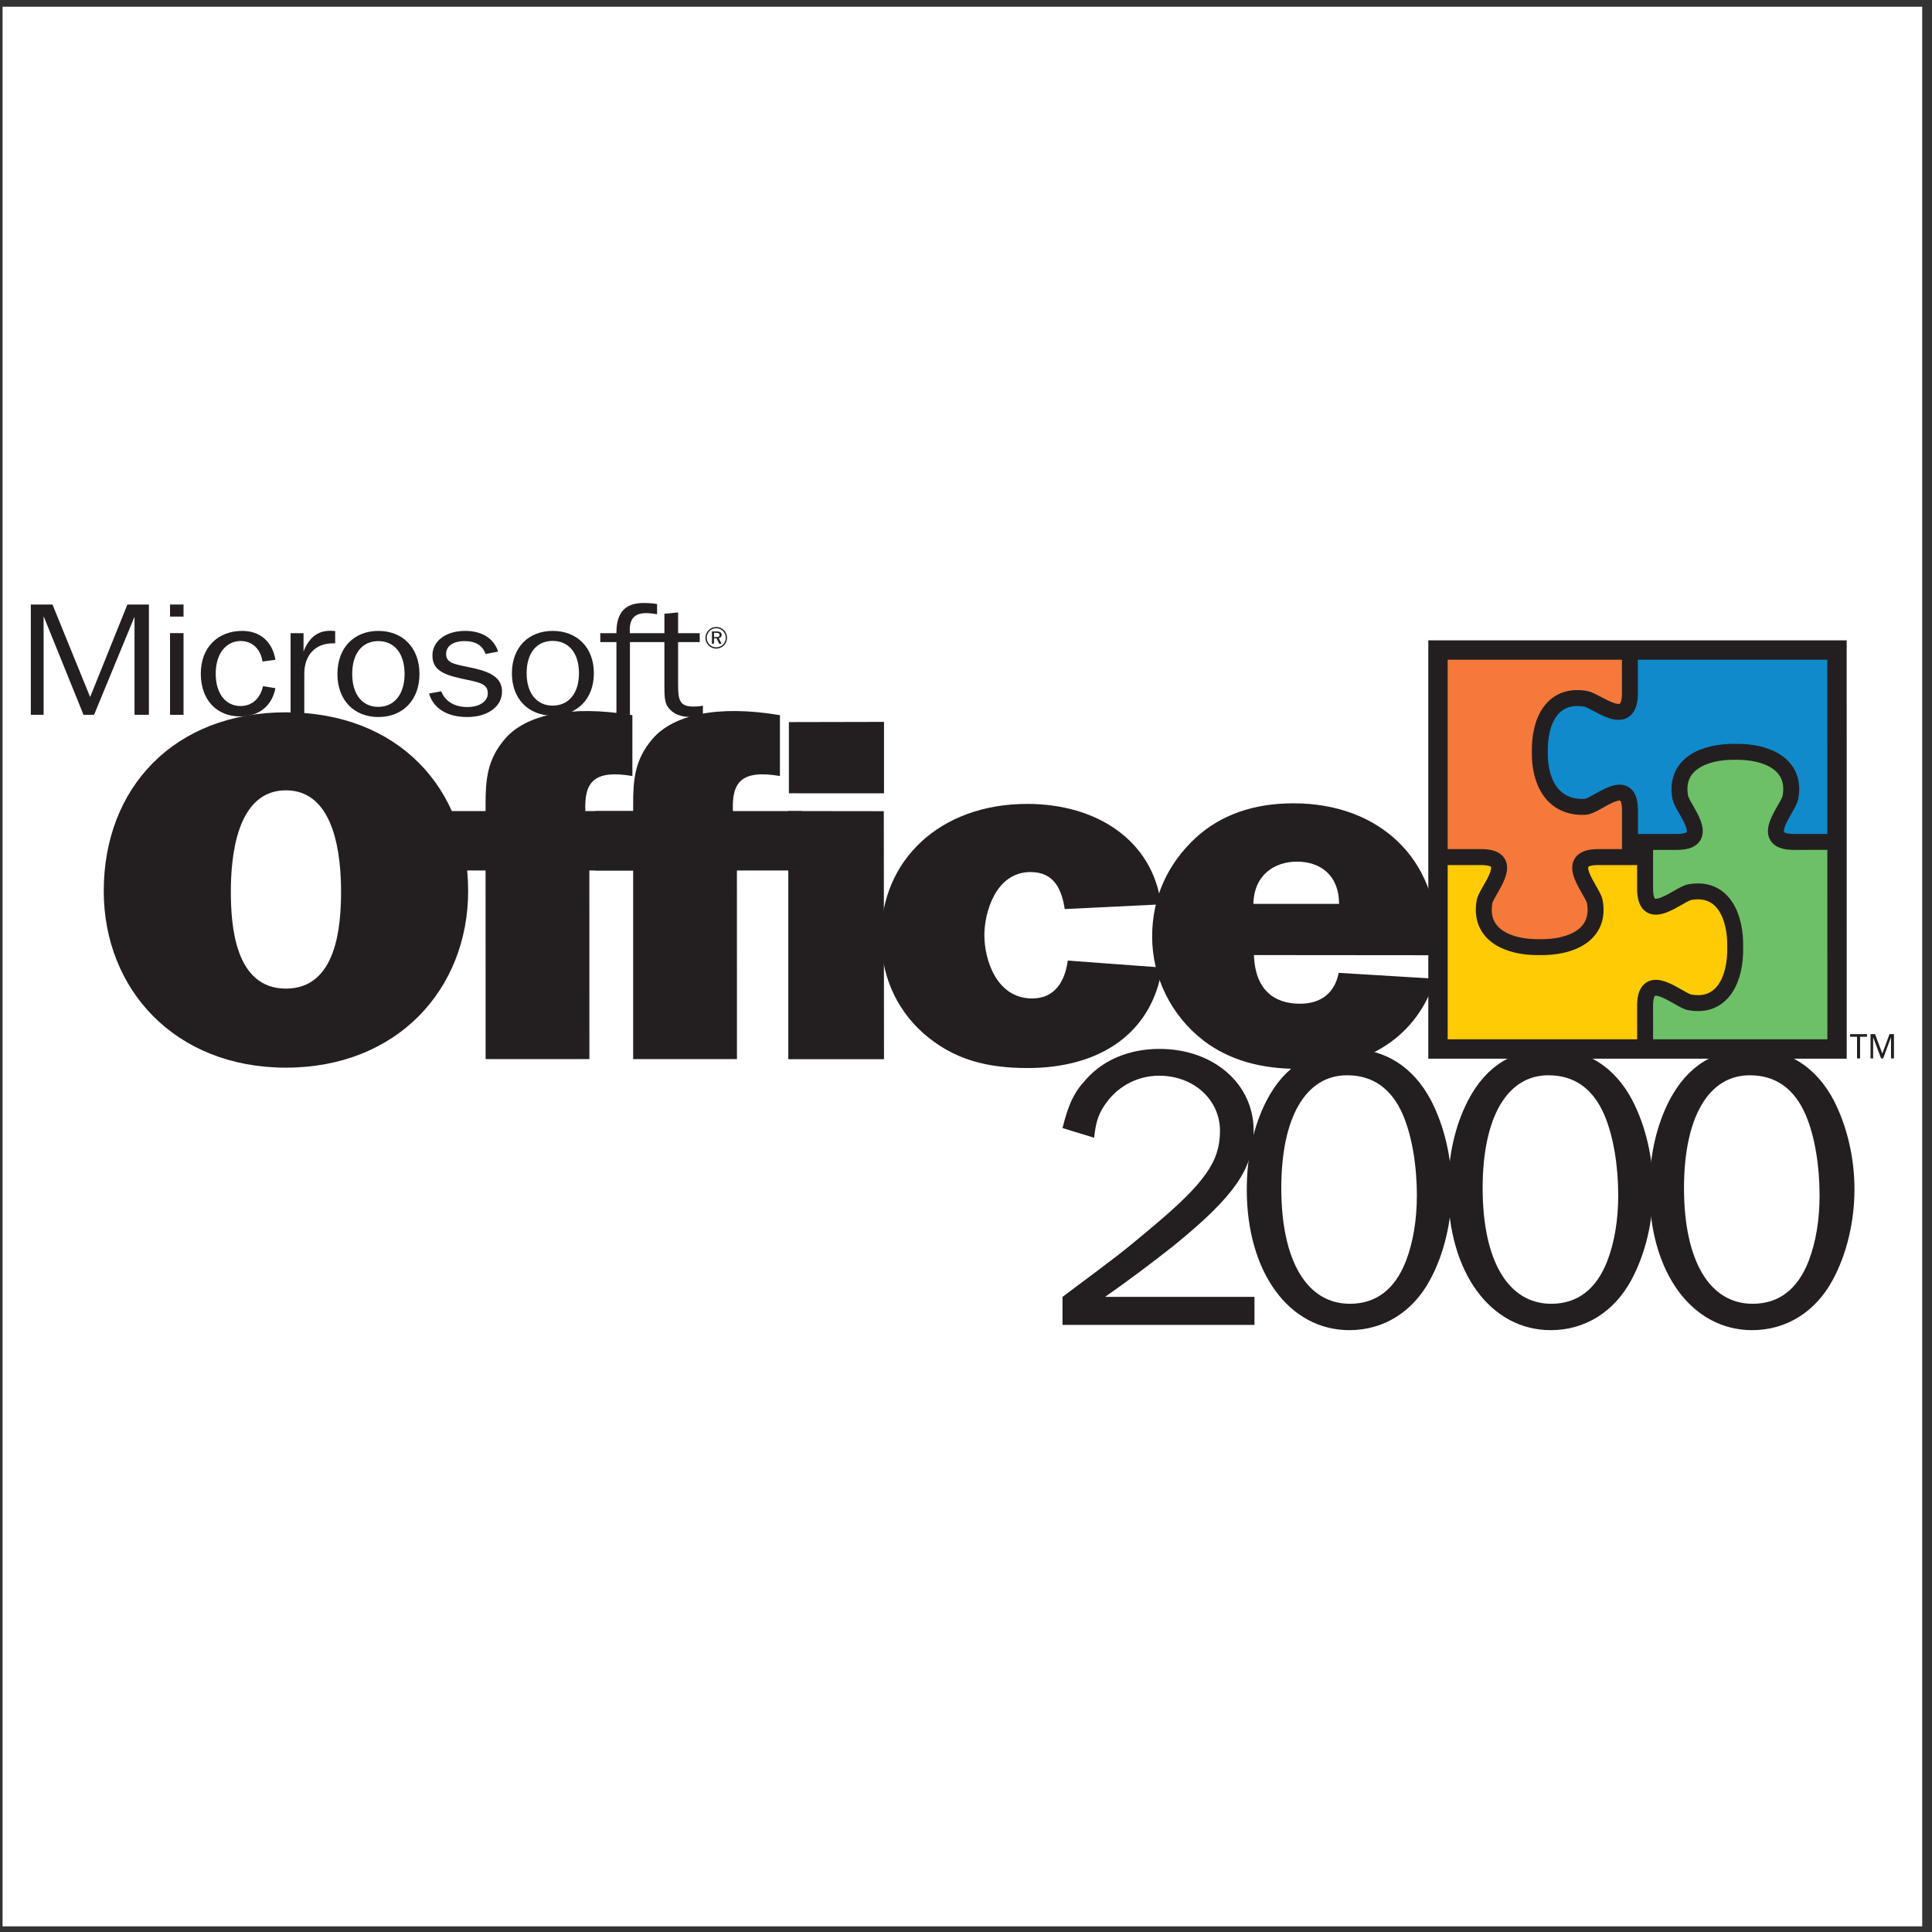
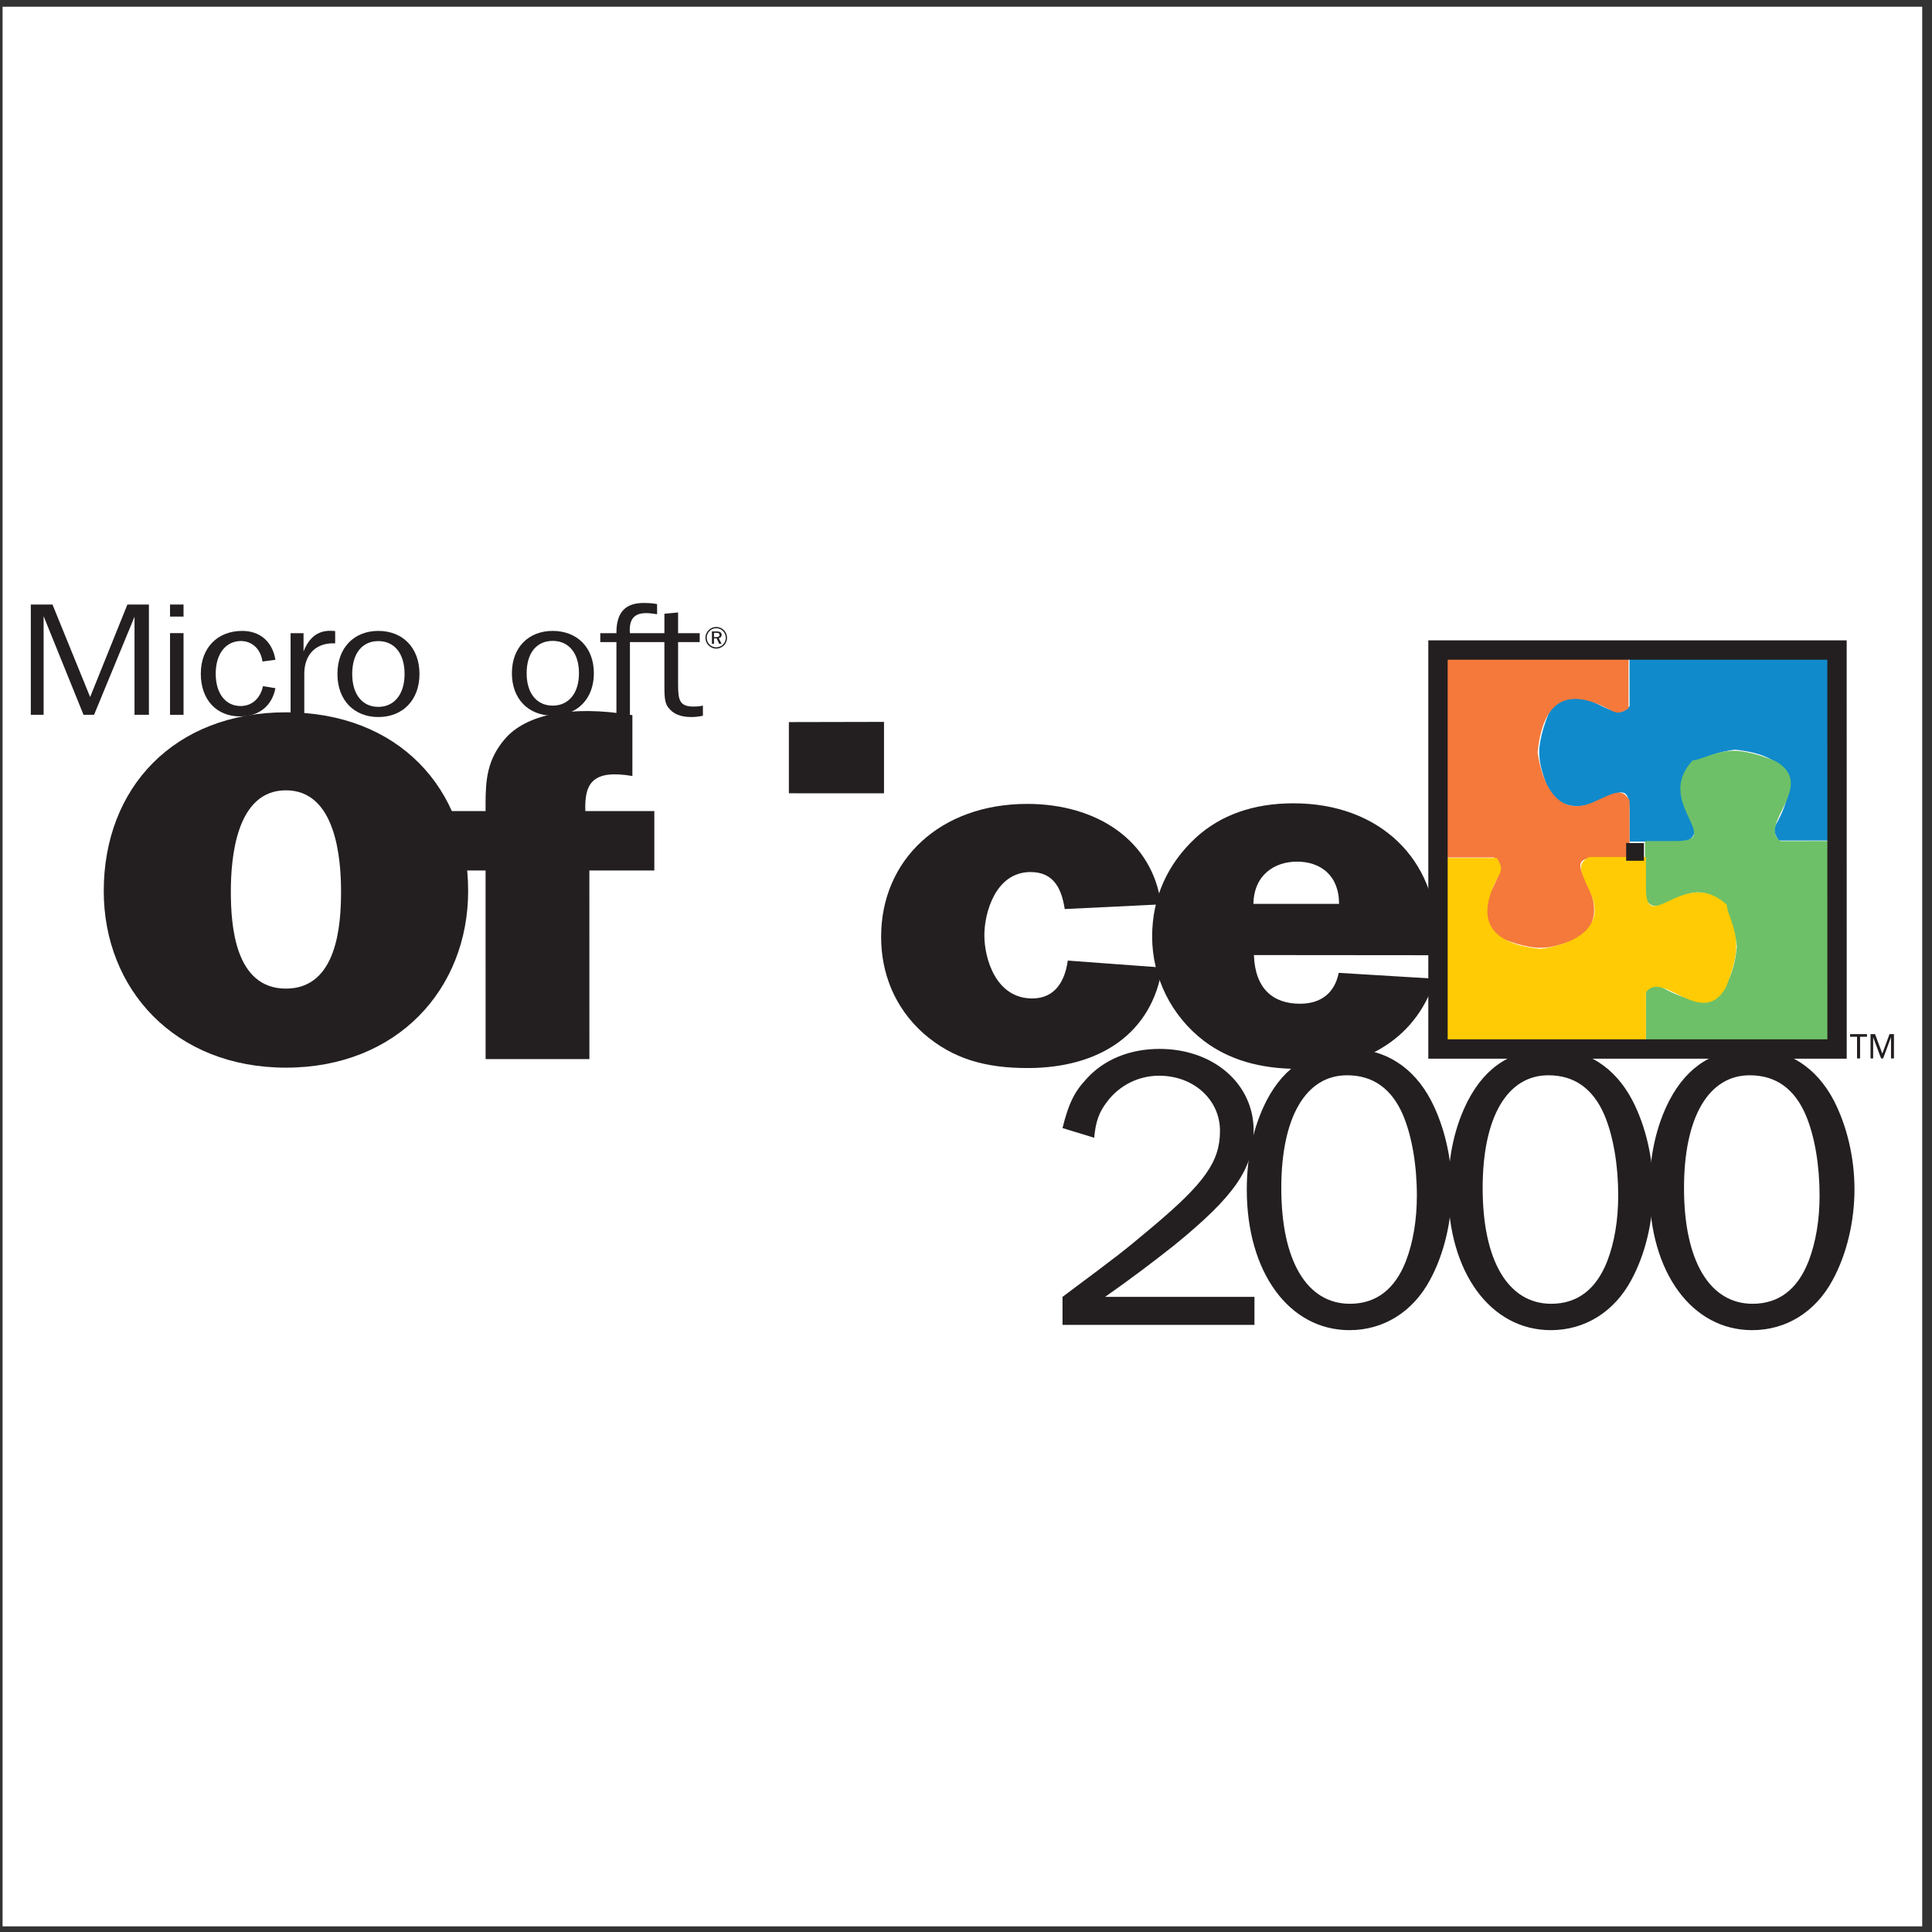
<svg xmlns="http://www.w3.org/2000/svg" width="194pt" height="194pt" viewBox="0 0 194 194" version="1.1">
  <rect x="0" y="0" width="194" height="194" fill="#333333" stroke="none" />
  <g id="surface1">
    <path style=" stroke:none;fill-rule:evenodd;fill:rgb(100%,100%,100%);fill-opacity:1;" d="M 0.258 0.676 L 193.016 0.676 L 193.016 193.434 L 0.258 193.434 L 0.258 0.676 " />
    <path style=" stroke:none;fill-rule:evenodd;fill:rgb(13.699%,12.199%,12.5%);fill-opacity:1;" d="M 17.074 61.914 L 18.43 61.914 L 18.43 60.703 L 17.074 60.703 Z M 17.074 71.777 L 18.43 71.777 L 18.43 63.574 L 17.074 63.574 L 17.074 71.777 " />
    <path style=" stroke:none;fill-rule:evenodd;fill:rgb(13.699%,12.199%,12.5%);fill-opacity:1;" d="M 37.988 72 C 40.43 72 42.121 70.309 42.121 67.68 C 42.121 65.031 40.43 63.352 37.988 63.352 C 35.559 63.352 33.883 65.031 33.883 67.68 C 33.883 70.309 35.559 72 37.988 72 Z M 37.988 70.98 C 36.418 70.98 35.367 69.77 35.367 67.68 C 35.367 65.57 36.402 64.375 37.988 64.375 C 39.574 64.375 40.625 65.586 40.625 67.68 C 40.625 69.754 39.555 70.98 37.988 70.98 " />
    <path style=" stroke:none;fill-rule:evenodd;fill:rgb(13.699%,12.199%,12.5%);fill-opacity:1;" d="M 55.5 71.859 C 57.938 71.859 59.633 70.195 59.633 67.605 C 59.633 65.004 57.938 63.352 55.5 63.352 C 53.074 63.352 51.402 65.004 51.402 67.605 C 51.402 70.195 53.074 71.859 55.5 71.859 Z M 55.5 70.855 C 53.93 70.855 52.883 69.66 52.883 67.605 C 52.883 65.535 53.91 64.355 55.5 64.355 C 57.086 64.355 58.137 65.551 58.137 67.605 C 58.137 69.648 57.066 70.855 55.5 70.855 " />
    <path style=" stroke:none;fill-rule:evenodd;fill:rgb(13.699%,12.199%,12.5%);fill-opacity:1;" d="M 3.094 71.777 L 4.379 71.777 L 4.379 61.871 L 8.387 71.777 L 9.445 71.777 L 13.508 61.93 L 13.508 71.777 L 14.953 71.777 L 14.953 60.703 L 12.793 60.703 L 9.051 69.992 L 5.27 60.703 L 3.094 60.703 L 3.094 71.777 " />
    <path style=" stroke:none;fill-rule:evenodd;fill:rgb(13.699%,12.199%,12.5%);fill-opacity:1;" d="M 29.18 71.777 L 30.555 71.777 L 30.555 67.66 C 30.555 65.762 31.68 64.598 33.426 64.598 C 33.496 64.598 33.57 64.598 33.656 64.598 L 33.656 63.367 C 33.48 63.352 33.316 63.34 33.16 63.34 C 31.895 63.34 31.035 64.02 30.48 65.41 L 30.48 63.578 L 29.18 63.578 L 29.18 71.777 " />
-     <path style=" stroke:none;fill-rule:evenodd;fill:rgb(13.699%,12.199%,12.5%);fill-opacity:1;" d="M 43.082 69.641 C 43.512 71.125 44.898 72 46.914 72 C 49.02 72 50.41 70.914 50.41 69.449 C 50.41 68.188 49.5 67.535 47.594 67.102 C 45.828 66.703 44.797 66.688 44.797 65.668 C 44.797 64.883 45.488 64.375 46.648 64.375 C 47.754 64.375 48.469 64.82 48.754 65.668 L 50.02 65.43 C 49.574 64.09 48.395 63.352 46.703 63.352 C 44.703 63.352 43.422 64.422 43.422 65.809 C 43.422 67.18 44.348 67.707 46.344 68.141 C 48.023 68.508 48.984 68.602 48.984 69.609 C 48.984 70.406 48.199 70.996 46.914 70.996 C 45.652 70.996 44.688 70.422 44.312 69.414 L 43.082 69.641 " />
    <path style=" stroke:none;fill-rule:evenodd;fill:rgb(13.699%,12.199%,12.5%);fill-opacity:1;" d="M 63.254 63.578 C 63.254 63.48 63.234 63.367 63.234 63.27 C 63.234 62.109 63.754 61.566 64.879 61.566 C 65.125 61.566 65.504 61.598 65.98 61.68 L 65.98 60.656 C 65.535 60.574 65.094 60.547 64.629 60.547 C 62.773 60.547 61.898 61.516 61.898 63.512 C 61.898 63.531 61.898 63.559 61.898 63.578 L 60.277 63.578 L 60.277 64.473 L 61.898 64.473 L 61.898 71.777 L 63.254 71.777 L 63.254 64.473 L 66.715 64.473 L 66.715 68.73 C 66.715 69.781 66.715 70.547 67.09 71.027 C 67.605 71.715 68.355 72 69.441 72 C 69.816 72 70.211 71.953 70.582 71.871 L 70.582 70.852 C 70.246 70.934 69.922 70.949 69.637 70.949 C 68.25 70.949 68.09 70.297 68.09 68.762 L 68.09 64.473 L 70.262 64.473 L 70.262 63.578 L 68.09 63.578 L 68.09 61.5 L 66.715 61.629 L 66.715 63.578 L 63.254 63.578 " />
    <path style=" stroke:none;fill-rule:evenodd;fill:rgb(13.699%,12.199%,12.5%);fill-opacity:1;" d="M 26.355 66.426 L 27.656 66.254 C 27.348 64.398 26.086 63.352 24.316 63.352 C 21.859 63.352 20.164 65.031 20.164 67.645 C 20.164 70.293 21.77 71.938 24.098 71.938 C 25.977 71.938 27.297 70.926 27.656 69.105 L 26.41 68.898 C 26.121 70.18 25.273 70.895 24.156 70.895 C 22.691 70.895 21.66 69.688 21.66 67.645 C 21.66 65.57 22.742 64.367 24.191 64.367 C 25.273 64.367 26.176 65.129 26.355 66.426 " />
    <path style=" stroke:none;fill-rule:evenodd;fill:rgb(13.699%,12.199%,12.5%);fill-opacity:1;" d="M 71.918 62.957 C 71.621 62.957 71.359 63.066 71.16 63.27 C 70.949 63.48 70.832 63.758 70.832 64.043 C 70.832 64.332 70.945 64.602 71.152 64.809 C 71.359 65.016 71.629 65.133 71.918 65.133 C 72.203 65.133 72.473 65.016 72.688 64.809 C 72.895 64.609 73.004 64.34 73.004 64.043 C 73.004 63.758 72.895 63.48 72.691 63.277 C 72.484 63.07 72.215 62.957 71.918 62.957 Z M 72.879 64.047 C 72.879 64.309 72.777 64.539 72.598 64.719 C 72.414 64.902 72.172 65 71.914 65 C 71.668 65 71.426 64.902 71.246 64.719 C 71.066 64.531 70.965 64.297 70.965 64.043 C 70.965 63.789 71.066 63.551 71.25 63.359 C 71.426 63.18 71.664 63.086 71.918 63.086 C 72.18 63.086 72.418 63.184 72.602 63.371 C 72.777 63.551 72.879 63.789 72.879 64.047 Z M 71.949 63.402 L 71.488 63.402 L 71.488 64.645 L 71.695 64.645 L 71.695 64.105 L 71.961 64.105 L 72.219 64.645 L 72.453 64.645 L 72.172 64.078 C 72.355 64.047 72.465 63.922 72.465 63.746 C 72.465 63.516 72.293 63.402 71.949 63.402 Z M 71.906 63.543 C 72.141 63.543 72.25 63.602 72.25 63.762 C 72.25 63.922 72.145 63.973 71.914 63.973 L 71.695 63.973 L 71.695 63.543 L 71.906 63.543 " />
    <path style=" stroke:none;fill-rule:evenodd;fill:rgb(13.699%,12.199%,12.5%);fill-opacity:1;" d="M 88.766 72.488 L 79.215 72.508 L 79.215 79.656 L 88.766 79.66 L 88.766 72.488 " />
    <path style=" stroke:none;fill-rule:evenodd;fill:rgb(13.699%,12.199%,12.5%);fill-opacity:1;" d="M 63.5 71.812 C 57.148 70.746 52.762 71.809 50.711 74.188 C 48.922 76.266 48.758 78.281 48.758 80.758 L 48.758 81.445 L 44.969 81.445 L 44.969 87.406 L 48.758 87.406 L 48.762 106.348 L 59.184 106.348 L 59.18 87.406 L 65.703 87.406 L 65.703 81.445 L 58.777 81.445 C 58.66 78.539 59.621 77.27 63.5 77.922 L 63.5 71.812 " />
-     <path style=" stroke:none;fill-rule:evenodd;fill:rgb(13.699%,12.199%,12.5%);fill-opacity:1;" d="M 78.316 71.812 C 71.969 70.746 67.582 71.809 65.527 74.188 C 63.738 76.266 63.578 78.281 63.578 80.758 L 63.578 81.445 L 59.785 81.445 L 59.785 87.406 L 63.578 87.406 L 63.578 106.348 L 74 106.348 L 73.996 87.406 L 80.523 87.406 L 80.523 81.445 L 73.594 81.445 C 73.473 78.539 74.438 77.27 78.316 77.922 L 78.316 71.812 " />
-     <path style=" stroke:none;fill-rule:evenodd;fill:rgb(13.699%,12.199%,12.5%);fill-opacity:1;" d="M 88.746 81.453 L 79.156 81.441 L 79.156 106.359 L 88.766 106.359 L 88.746 81.453 " />
    <path style=" stroke:none;fill-rule:evenodd;fill:rgb(13.699%,12.199%,12.5%);fill-opacity:1;" d="M 107.219 96.457 C 106.957 98.363 106.047 100.258 103.648 100.258 C 100.02 100.258 98.844 96.301 98.844 93.906 C 98.844 91.656 99.965 87.566 103.48 87.566 C 105.934 87.566 106.621 89.422 106.914 91.281 L 116.586 90.812 C 115.75 84.422 110.176 80.723 103.145 80.723 C 94.387 80.723 88.477 86.367 88.477 94.062 C 88.477 97.707 89.812 101.152 92.715 103.754 C 95.727 106.398 99.074 107.246 103.199 107.246 C 110.449 107.246 115.695 103.754 116.699 97.156 L 107.219 96.457 " />
    <path style=" stroke:none;fill-rule:evenodd;fill:rgb(13.699%,12.199%,12.5%);fill-opacity:1;" d="M 28.711 79.359 C 33.707 79.359 34.246 86.133 34.246 89.516 C 34.246 92.852 33.867 99.27 28.711 99.27 C 23.559 99.27 23.18 92.852 23.18 89.516 C 23.18 86.133 23.719 79.359 28.711 79.359 Z M 28.711 71.527 C 17.488 71.527 10.418 79.105 10.418 89.469 C 10.418 99.32 17.547 107.207 28.711 107.207 C 39.883 107.207 47.008 99.32 47.008 89.469 C 47.008 79.105 39.934 71.527 28.711 71.527 " />
    <path style=" stroke:none;fill-rule:evenodd;fill:rgb(13.699%,12.199%,12.5%);fill-opacity:1;" d="M 144.117 98.277 L 134.426 97.688 C 134.02 99.703 132.656 100.789 130.535 100.789 C 127.859 100.789 126.027 99.309 125.91 95.902 L 144.168 95.918 C 144.219 95.277 144.27 94.688 144.27 94.145 C 144.27 86.371 138.613 80.664 129.879 80.664 C 125.84 80.664 122.559 81.848 120.086 84.109 C 117.258 86.719 115.691 90.109 115.691 94.047 C 115.691 98.129 117.613 102.016 120.895 104.523 C 123.367 106.395 126.496 107.328 130.336 107.328 C 137.402 107.328 142.352 103.98 144.117 98.277 Z M 125.859 90.762 C 125.918 87.809 128.023 86.52 130.242 86.52 C 132.566 86.52 134.461 87.871 134.461 90.762 L 125.859 90.762 " />
    <path style=" stroke:none;fill-rule:evenodd;fill:rgb(6.299%,54.099%,79.599%);fill-opacity:1;" d="M 184.488 65.316 L 163.625 65.316 C 163.629 66.898 163.629 68.812 163.633 70.891 C 162.023 73.285 158.008 67.172 155.613 71.383 C 155.414 71.879 154.512 74.016 154.562 75.688 C 154.613 77.547 155.512 78.961 155.512 79.695 C 159.719 83.703 163.625 76.391 163.629 81.395 C 163.629 82.055 163.629 83.871 163.629 84.504 L 169.336 84.504 C 170.586 83.805 170.258 83.18 169.211 80.918 C 167.531 77.293 171.086 75.688 174.207 75.277 C 179.074 75.773 180.988 77.984 178.395 82.668 C 177.996 83.391 178.199 83.703 178.594 84.402 L 184.492 84.402 L 184.488 65.316 " />
    <path style=" stroke:none;fill-rule:evenodd;fill:rgb(95.699%,47.499%,23.099%);fill-opacity:1;" d="M 144.434 65.246 L 144.434 86.105 C 146.016 86.102 147.938 86.102 150.012 86.102 C 152.406 87.711 146.289 91.723 150.504 94.117 C 151.004 94.32 153.137 95.219 154.812 95.168 C 156.672 95.117 158.078 94.219 158.816 94.219 C 162.824 90.012 155.512 86.105 160.52 86.102 C 161.18 86.105 162.996 86.105 163.629 86.109 L 163.629 80.395 C 162.926 79.145 162.301 79.477 160.039 80.523 C 156.414 82.199 154.812 78.645 154.398 75.527 C 154.895 70.656 157.105 68.75 161.789 71.344 C 162.512 71.738 162.824 71.531 163.527 71.145 L 163.527 65.246 L 144.434 65.246 " />
    <path style=" stroke:none;fill-rule:evenodd;fill:rgb(42.699%,75.299%,40.399%);fill-opacity:1;" d="M 184.371 105.316 L 184.371 84.453 C 182.789 84.457 180.867 84.461 178.793 84.461 C 176.398 82.852 182.516 78.836 178.301 76.441 C 177.801 76.242 175.664 75.344 173.992 75.391 C 172.137 75.441 170.727 76.344 169.988 76.34 C 165.98 80.547 173.293 84.453 168.285 84.453 C 167.625 84.453 165.809 84.453 165.18 84.453 L 165.18 90.16 C 165.883 91.414 166.504 91.086 168.766 90.035 C 172.395 88.359 173.992 91.914 174.406 95.035 C 173.91 99.902 171.699 101.809 167.012 99.219 C 166.297 98.816 165.98 99.027 165.277 99.418 L 165.277 105.316 L 184.371 105.316 " />
    <path style=" stroke:none;fill-rule:evenodd;fill:rgb(100%,79.599%,1.599%);fill-opacity:1;" d="M 144.414 105.242 L 165.277 105.246 C 165.277 103.66 165.273 101.742 165.273 99.668 C 166.883 97.27 170.898 103.387 173.293 99.176 C 173.492 98.676 174.391 96.539 174.344 94.867 C 174.293 93.012 173.391 91.602 173.391 90.863 C 169.188 86.859 165.277 94.168 165.277 89.16 C 165.277 88.504 165.277 86.684 165.277 86.055 L 159.57 86.055 C 158.316 86.758 158.648 87.383 159.695 89.641 C 161.371 93.266 157.816 94.867 154.699 95.281 C 149.828 94.785 147.918 92.574 150.512 87.891 C 150.91 87.172 150.703 86.859 150.312 86.152 L 144.414 86.152 L 144.414 105.242 " />
    <path style="fill:none;stroke-width:19.441;stroke-linecap:butt;stroke-linejoin:miter;stroke:rgb(13.699%,12.199%,12.5%);stroke-opacity:1;stroke-miterlimit:2.613;" d="M 1844.609 1287.267 L 1443.945 1287.267 L 1443.945 886.642 L 1844.648 886.642 Z M 1844.609 1287.267 " transform="matrix(0.1,0,0,-0.1,0,194)" />
-     <path style="fill:none;stroke-width:16.01;stroke-linecap:butt;stroke-linejoin:miter;stroke:rgb(13.699%,12.199%,12.5%);stroke-opacity:1;stroke-miterlimit:2.613;" d="M 1636.719 1080.939 L 1636.719 1127.15 C 1636.172 1163.361 1603.086 1130.431 1591.953 1129.845 C 1559.531 1128.048 1545.625 1154.298 1546.211 1185.196 C 1545.625 1216.056 1558.945 1244.337 1592.617 1238.204 C 1603.516 1236.173 1636.172 1206.954 1636.68 1243.165 L 1636.641 1287.267 M 1650.273 1079.376 L 1604.062 1079.376 C 1567.852 1078.868 1599.375 1045.587 1601.406 1034.649 C 1607.539 1001.017 1576.914 988.321 1546.055 988.946 C 1515.195 988.321 1484.609 1001.017 1490.703 1034.649 C 1492.695 1045.587 1524.258 1078.868 1488.047 1079.376 L 1443.945 1079.376 M 1651.914 1093.048 L 1651.914 1046.837 C 1652.422 1010.626 1685.703 1042.149 1696.641 1044.142 C 1730.312 1050.274 1743.008 1019.689 1742.383 988.79 C 1743.008 957.931 1730.312 927.345 1696.641 933.517 C 1685.703 935.509 1652.422 967.032 1651.914 930.821 L 1651.953 886.72 M 1638.32 1094.571 L 1684.531 1094.571 C 1720.742 1095.118 1689.219 1128.361 1687.227 1139.337 C 1681.055 1172.931 1711.68 1185.626 1742.539 1185.04 C 1773.438 1185.626 1804.023 1172.931 1797.852 1139.337 C 1795.898 1128.361 1764.336 1095.118 1800.586 1094.571 L 1844.688 1094.61 " transform="matrix(0.1,0,0,-0.1,0,194)" />
    <path style=" stroke:none;fill-rule:evenodd;fill:rgb(13.699%,12.199%,12.5%);fill-opacity:1;" d="M 163.289 84.652 L 165.074 84.652 L 165.074 86.434 L 163.289 86.434 L 163.289 84.652 " />
    <path style=" stroke:none;fill-rule:evenodd;fill:rgb(13.699%,12.199%,12.5%);fill-opacity:1;" d="M 186.777 106.281 L 186.777 104.105 L 187.473 104.105 L 187.473 103.84 L 185.773 103.84 L 185.773 104.105 L 186.473 104.105 L 186.473 106.281 L 186.777 106.281 " />
    <path style=" stroke:none;fill-rule:evenodd;fill:rgb(13.699%,12.199%,12.5%);fill-opacity:1;" d="M 190.18 106.281 L 190.18 103.84 L 189.734 103.84 L 189.012 105.793 L 188.281 103.84 L 187.828 103.84 L 187.828 106.281 L 188.09 106.281 L 188.09 104.152 L 188.887 106.281 L 189.094 106.281 L 189.883 104.152 L 189.883 106.281 L 190.18 106.281 " />
    <path style=" stroke:none;fill-rule:evenodd;fill:rgb(13.699%,12.199%,12.5%);fill-opacity:1;" d="M 125.965 130.223 L 110.969 130.223 C 113.578 128.391 115.574 126.883 117.855 125.086 C 123.969 120.117 125.883 117.344 125.883 113.516 C 125.883 108.828 121.852 105.324 116.43 105.324 C 113.457 105.324 110.848 106.383 109.094 108.34 C 107.871 109.641 107.301 110.824 106.691 113.273 L 109.871 114.246 C 110.031 112.578 110.359 111.684 111.172 110.621 C 112.398 108.992 114.312 108.016 116.391 108.016 C 119.855 108.016 122.504 110.418 122.504 113.555 C 122.504 116.652 120.953 118.812 115.656 123.254 C 112.641 125.781 112.641 125.781 106.691 130.223 L 106.691 133.035 L 125.965 133.035 L 125.965 130.223 " />
    <path style=" stroke:none;fill-rule:evenodd;fill:rgb(13.699%,12.199%,12.5%);fill-opacity:1;" d="M 135.59 105.324 C 131.758 105.324 129.027 106.992 127.191 110.496 C 125.891 113.027 125.195 116.043 125.195 119.465 C 125.195 127.738 129.434 133.566 135.508 133.566 C 138.934 133.566 141.863 131.73 143.578 128.551 C 145.004 125.941 145.777 122.645 145.777 119.422 C 145.777 116.285 145.043 113.105 143.695 110.496 C 141.945 107.156 139.09 105.324 135.59 105.324 Z M 135.262 107.973 C 137.871 107.973 139.746 109.316 140.883 111.965 C 141.781 114.086 142.273 117.02 142.273 120.035 C 142.273 122.48 141.906 124.723 141.172 126.637 C 140.074 129.449 138.195 130.918 135.547 130.918 C 131.227 130.918 128.66 126.598 128.66 119.301 C 128.66 112.211 131.105 107.973 135.262 107.973 " />
    <path style=" stroke:none;fill-rule:evenodd;fill:rgb(13.699%,12.199%,12.5%);fill-opacity:1;" d="M 155.809 105.324 C 151.977 105.324 149.246 106.992 147.414 110.496 C 146.109 113.027 145.414 116.043 145.414 119.465 C 145.414 127.738 149.656 133.566 155.727 133.566 C 159.152 133.566 162.082 131.73 163.797 128.551 C 165.219 125.941 165.996 122.645 165.996 119.422 C 165.996 116.285 165.262 113.105 163.918 110.496 C 162.164 107.156 159.312 105.324 155.809 105.324 Z M 155.48 107.973 C 158.09 107.973 159.965 109.316 161.105 111.965 C 162.004 114.086 162.492 117.02 162.492 120.035 C 162.492 122.48 162.125 124.723 161.391 126.637 C 160.289 129.449 158.414 130.918 155.766 130.918 C 151.445 130.918 148.879 126.598 148.879 119.301 C 148.879 112.211 151.324 107.973 155.48 107.973 " />
    <path style=" stroke:none;fill-rule:evenodd;fill:rgb(13.699%,12.199%,12.5%);fill-opacity:1;" d="M 176.023 105.324 C 172.195 105.324 169.469 106.992 167.629 110.496 C 166.328 113.027 165.633 116.043 165.633 119.465 C 165.633 127.738 169.875 133.566 175.945 133.566 C 179.367 133.566 182.301 131.73 184.016 128.551 C 185.441 125.941 186.215 122.645 186.215 119.422 C 186.215 116.285 185.48 113.105 184.137 110.496 C 182.383 107.156 179.531 105.324 176.023 105.324 Z M 175.699 107.973 C 178.309 107.973 180.184 109.316 181.324 111.965 C 182.223 114.086 182.711 117.02 182.711 120.035 C 182.711 122.48 182.344 124.723 181.609 126.637 C 180.512 129.449 178.633 130.918 175.984 130.918 C 171.668 130.918 169.098 126.598 169.098 119.301 C 169.098 112.211 171.547 107.973 175.699 107.973 " />
  </g>
</svg>